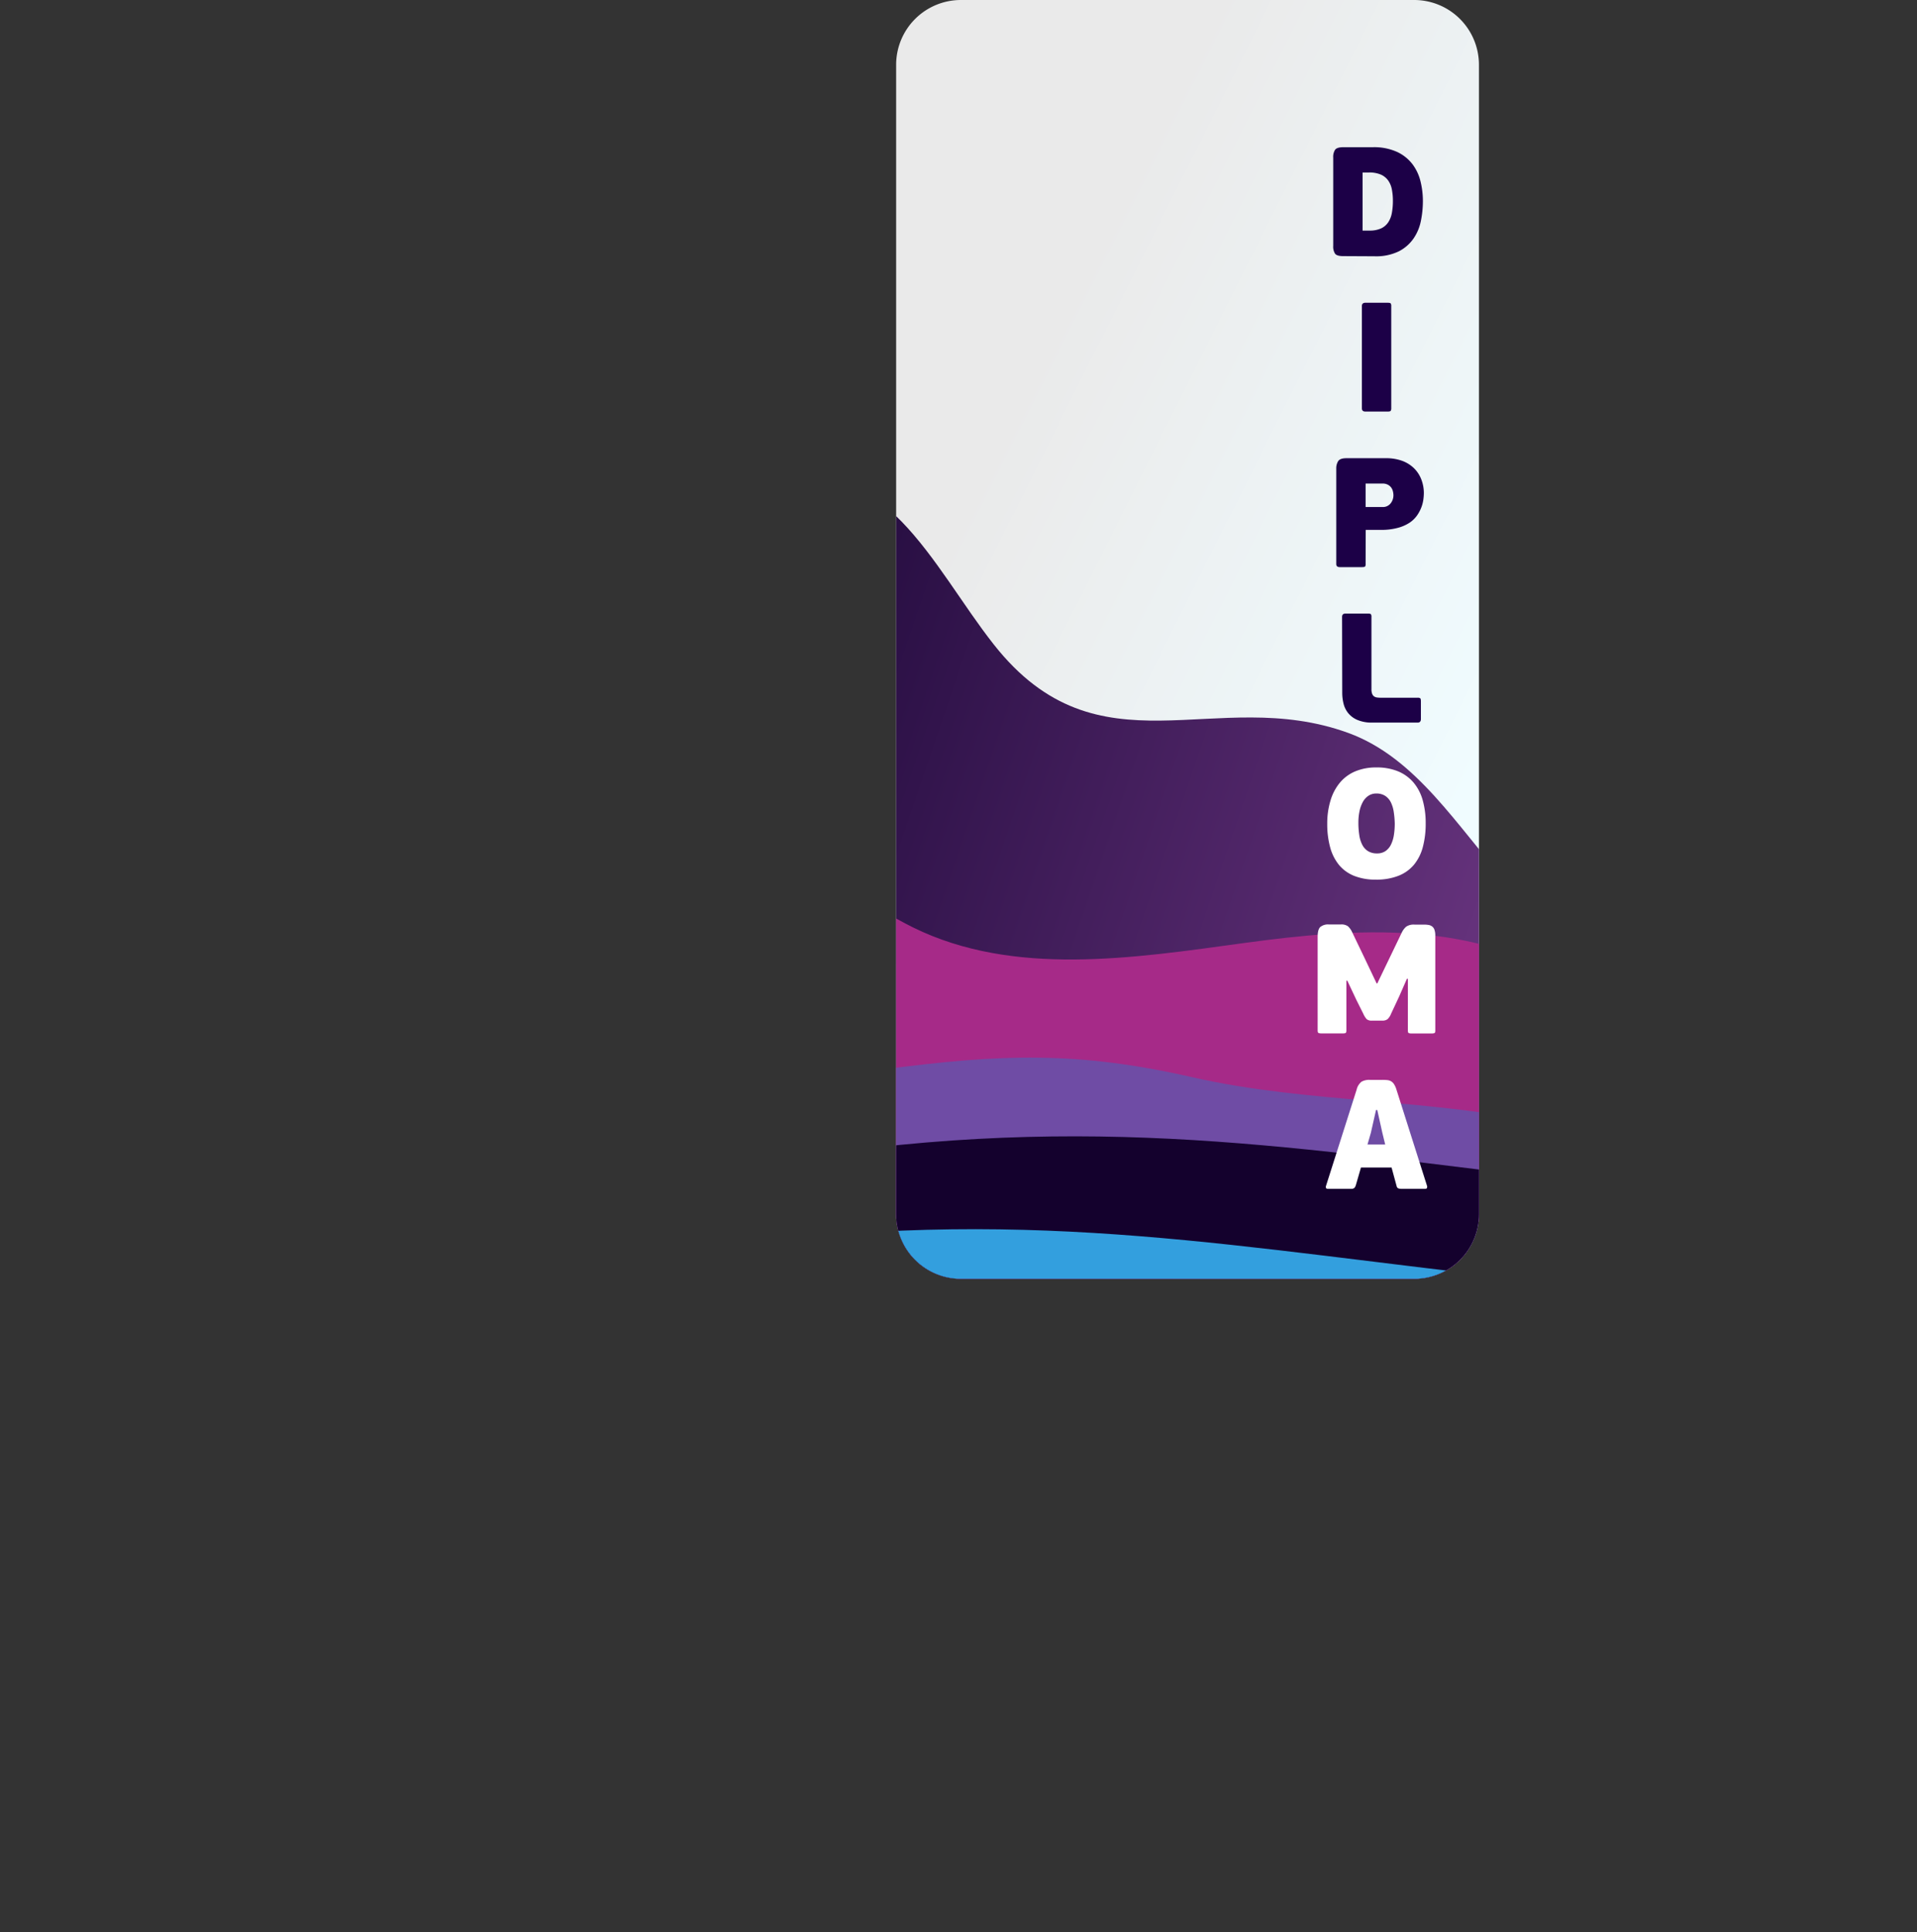
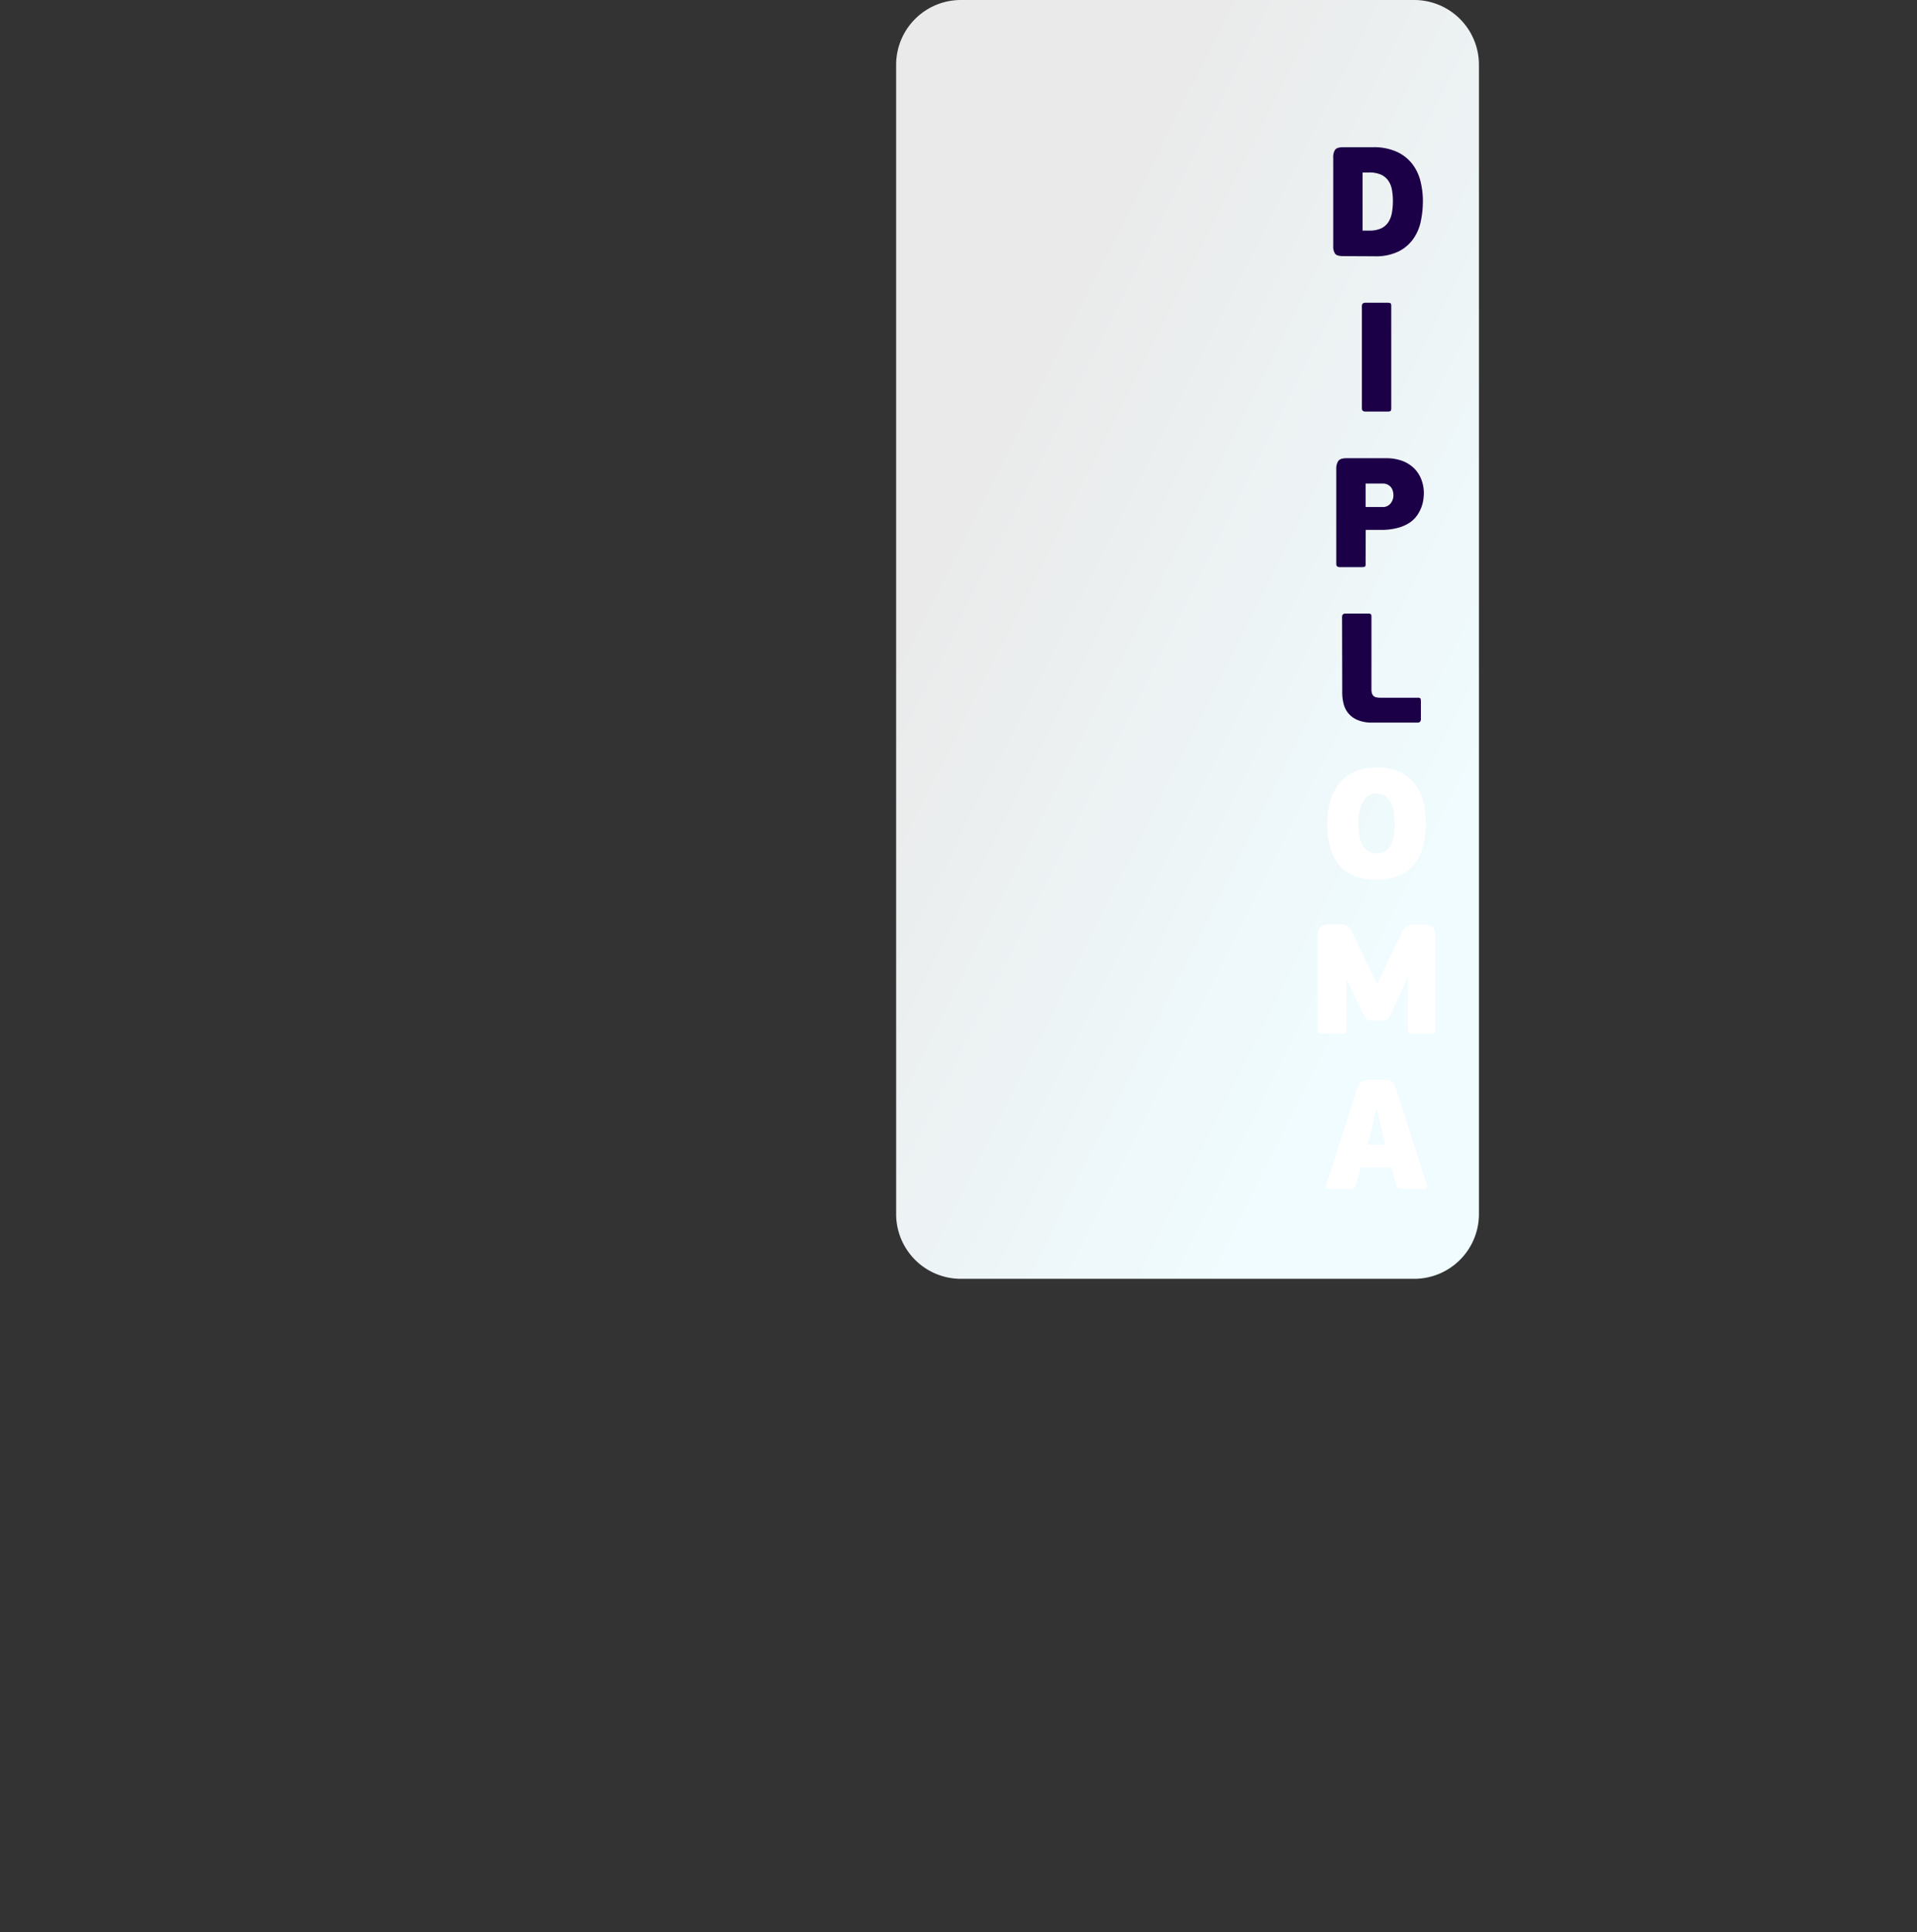
<svg xmlns="http://www.w3.org/2000/svg" viewBox="0 0 740.09 745.82">
  <rect x="0" y="0" width="740.09" height="745.82" fill="#333333" stroke="none" />
  <defs>
    <style>.cls-1{fill:none;}.cls-2{fill:url(#linear-gradient);}.cls-3{fill:#1c0047;}.cls-4{clip-path:url(#clip-path);}.cls-5{clip-path:url(#clip-path-2);}.cls-6{fill:url(#linear-gradient-2);}.cls-7{fill:#a62a88;}.cls-8{fill:#6f4ca5;}.cls-9{fill:#14012d;}.cls-10{fill:#339fde;}.cls-11{clip-path:url(#clip-path-3);}.cls-12{fill:#fff;}</style>
    <linearGradient id="linear-gradient" x1="255.47" y1="201.68" x2="456.54" y2="302.66" gradientUnits="userSpaceOnUse">
      <stop offset="0" stop-color="#eaeaea" />
      <stop offset="1" stop-color="#f0fcff" />
    </linearGradient>
    <clipPath id="clip-path" transform="translate(113.16)">
-       <path class="cls-1" d="M257.81,0h175a25,25,0,0,1,25,25V468.6a25,25,0,0,1-25,25h-175a25,25,0,0,1-25-25V25a25,25,0,0,1,25-25" />
-     </clipPath>
+       </clipPath>
    <clipPath id="clip-path-2" transform="translate(113.16)">
-       <rect class="cls-1" x="110.2" y="-154.41" width="447.91" height="662.66" transform="translate(74.31 -97.75) rotate(18.69)" />
-     </clipPath>
+       </clipPath>
    <linearGradient id="linear-gradient-2" x1="132.09" y1="434.98" x2="690.61" y2="434.98" gradientTransform="matrix(0.95, 0.32, -0.33, 0.97, 73.36, -90.41)" gradientUnits="userSpaceOnUse">
      <stop offset="0" stop-color="#10002c" />
      <stop offset="0.94" stop-color="#86469b" />
    </linearGradient>
    <clipPath id="clip-path-3" transform="translate(113.16)">
      <path class="cls-1" d="M513.76,699.4c-9.18,6-21.26,3.49-31.88.77L0,576.71C17.62,469.39,45.54,358.64,90.86,259.38c14.6-32,39.08-72,76.15-80.77,45-10.68,64.05,31.52,88.52,60,41.53,48.34,84.06,12.86,134.87,29.49,26.25,8.58,42.53,33.88,61.86,53.61,40,40.83,100.57,60.42,156.92,50.77q-40.89,151.15-81.79,302.3" />
    </clipPath>
  </defs>
  <g id="Layer_2" data-name="Layer 2">
    <g id="Layer_1-2" data-name="Layer 1">
      <path class="cls-2" d="M257.81,0h175a25,25,0,0,1,25,25V468.6a25,25,0,0,1-25,25h-175a25,25,0,0,1-25-25V25a25,25,0,0,1,25-25" transform="translate(113.16)" />
      <g id="Layer_16" data-name="Layer 16">
        <path class="cls-3" d="M405.45,98.86q-2.46,0-3.18-.93a5,5,0,0,1-.72-3V60.82a5,5,0,0,1,.72-3q.72-1,3.18-1h11.34a21.51,21.51,0,0,1,9.45,1.83,16,16,0,0,1,5.94,4.77,18.17,18.17,0,0,1,3.09,6.66,32,32,0,0,1,.9,7.56,38.46,38.46,0,0,1-.75,7.5A18.22,18.22,0,0,1,432.6,92a15.53,15.53,0,0,1-5.7,5,20,20,0,0,1-9.39,1.92Zm19.14-21.3a23.19,23.19,0,0,0-.39-4.41,8.77,8.77,0,0,0-1.43-3.48,6.89,6.89,0,0,0-2.83-2.28,11.25,11.25,0,0,0-4.6-.81h-2.45V89h2.63a10.52,10.52,0,0,0,4.51-.84,6.75,6.75,0,0,0,2.77-2.37,9.63,9.63,0,0,0,1.4-3.63A25.36,25.36,0,0,0,424.59,77.56Z" transform="translate(113.16)" />
        <path class="cls-3" d="M423.72,158.59q-.21.27-1.23.27H414q-1.38,0-1.38-1.26V118.12q0-1.26,1.38-1.26h8.52q1,0,1.23.27a1.69,1.69,0,0,1,.21,1V157.6A1.69,1.69,0,0,1,423.72,158.59Z" transform="translate(113.16)" />
        <path class="cls-3" d="M414.06,217.66a1.54,1.54,0,0,1-.21,1q-.21.24-1.23.24H404.1q-1.38,0-1.38-1.2V180.82a5.22,5.22,0,0,1,.72-2.79q.72-1.17,3.18-1.17h15.24a17.85,17.85,0,0,1,6.27,1,12.86,12.86,0,0,1,4.59,2.85,12.14,12.14,0,0,1,2.82,4.29,14.56,14.56,0,0,1,1,5.34,20,20,0,0,1-.18,2.4,13.72,13.72,0,0,1-.75,3,14.47,14.47,0,0,1-1.65,3.15,11,11,0,0,1-2.91,2.85,15.53,15.53,0,0,1-4.56,2,23.89,23.89,0,0,1-6.51.78h-5.88Zm10.74-26.52a6.62,6.62,0,0,0-.18-1.41,4.2,4.2,0,0,0-.63-1.47,3.81,3.81,0,0,0-1.29-1.14,4.32,4.32,0,0,0-2.16-.48h-6.48v9.06h6.48a3.76,3.76,0,0,0,3.18-1.41A5.05,5.05,0,0,0,424.8,191.14Z" transform="translate(113.16)" />
        <path class="cls-3" d="M410.79,277.84a9.21,9.21,0,0,1-3.52-2.67,9.41,9.41,0,0,1-1.76-3.69,17.51,17.51,0,0,1-.48-4l-.06-29.4q0-1.26,1.38-1.26h8.53c.68,0,1.08.09,1.22.27a1.69,1.69,0,0,1,.21,1V266a4.87,4.87,0,0,0,.27,1.8,2.14,2.14,0,0,0,.75,1,2.6,2.6,0,0,0,1.14.42,10.69,10.69,0,0,0,1.44.09h14.22a1.69,1.69,0,0,1,1,.21q.27.21.27,1.23v6.78q0,1.38-1.26,1.38H416.61A14.13,14.13,0,0,1,410.79,277.84Z" transform="translate(113.16)" />
      </g>
    </g>
    <g id="Layer_11" data-name="Layer 11">
      <g class="cls-4">
        <g class="cls-5">
          <path class="cls-6" d="M407.29,282.87c26.5,9.61,42.16,36.4,61.16,57.45,39.31,43.57,100.48,65.51,158.48,56.84l-95.5,313.21c-2.93,9.61-6.48,20.06-14.91,25.35-9.62,6-21.88,3.11-32.63,0L-4.08,595C18.15,483.53,51.05,368.73,101.29,266.35c16.19-33,42.79-74.09,81.05-82.33,46.48-10,64.27,34.45,88.18,64.76C311.09,300.21,356,264.27,407.29,282.87Z" transform="translate(113.16)" />
          <path class="cls-7" d="M53.87,320.78c28.22,10.46,56.19,26.86,86.21,23.34,16.69-2,32.83-10.09,49.52-8.6,18.28,1.63,33.3,14.38,49.77,22.47,38.78,19.05,84.71,11.9,127.72,6s90.32-9,125.65,16Q422.65,562.9,352.57,745.82L-71.75,605.39c-14-4.65-29.25-10.22-36.71-23.16-8.63-15-3.76-34.11,1.7-50.76,19.41-59.25,48.51-113.69,70.26-171.7C-19.67,314.9,5.12,302.7,53.87,320.78Z" transform="translate(113.16)" />
-           <path class="cls-8" d="M347.13,415.79c45.22,10.31,92.7,8,137.89,18.38s91.09,38.49,102.39,84.27L519.12,708.8,39.85,555.59c-18.61-6,39.91-206.37,69.72-219.59s89.18,80.66,117.7,76.86C273.5,406.69,303.05,405.75,347.13,415.79Z" transform="translate(113.16)" />
          <path class="cls-9" d="M85.15,424.37c31.92-9.31,95.71,24.05,128.48,19.87,112.93-14.4,191.07,1.92,301.56,13.93l-47,171.68c-.66,2.41-263.21-80.55-287-88.56-41-13.83-108.55-23.79-142.82-50.3C4.82,465,57.58,432.4,85.15,424.37Z" transform="translate(113.16)" />
          <path class="cls-10" d="M46.58,460.21c31.92-9.31,95.71,24.05,128.48,19.87C288,465.68,366.13,482,476.62,494l-47,171.67c-.66,2.41-263.21-80.55-287-88.56-41-13.83-108.55-23.78-142.81-50.3C-33.75,500.87,19,468.24,46.58,460.21Z" transform="translate(113.16)" />
        </g>
      </g>
    </g>
    <g id="Layer_15" data-name="Layer 15">
      <g class="cls-11">
-         <path class="cls-12" d="M405.45,98.86q-2.46,0-3.18-.93a5,5,0,0,1-.72-3V60.82a5,5,0,0,1,.72-3q.72-1,3.18-1h11.34a21.51,21.51,0,0,1,9.45,1.83,16,16,0,0,1,5.94,4.77,18.17,18.17,0,0,1,3.09,6.66,32,32,0,0,1,.9,7.56,38.46,38.46,0,0,1-.75,7.5A18.22,18.22,0,0,1,432.6,92a15.53,15.53,0,0,1-5.7,5,20,20,0,0,1-9.39,1.92Zm19.14-21.3a23.19,23.19,0,0,0-.39-4.41,8.77,8.77,0,0,0-1.43-3.48,6.89,6.89,0,0,0-2.83-2.28,11.25,11.25,0,0,0-4.6-.81h-2.45V89h2.63a10.52,10.52,0,0,0,4.51-.84,6.75,6.75,0,0,0,2.77-2.37,9.63,9.63,0,0,0,1.4-3.63A25.36,25.36,0,0,0,424.59,77.56Z" transform="translate(113.16)" />
        <path class="cls-12" d="M423.72,158.59q-.21.27-1.23.27H414q-1.38,0-1.38-1.26V118.12q0-1.26,1.38-1.26h8.52q1,0,1.23.27a1.69,1.69,0,0,1,.21,1V157.6A1.69,1.69,0,0,1,423.72,158.59Z" transform="translate(113.16)" />
        <path class="cls-12" d="M414.06,217.66a1.54,1.54,0,0,1-.21,1q-.21.24-1.23.24H404.1q-1.38,0-1.38-1.2V180.82a5.22,5.22,0,0,1,.72-2.79q.72-1.17,3.18-1.17h15.24a17.85,17.85,0,0,1,6.27,1,12.86,12.86,0,0,1,4.59,2.85,12.14,12.14,0,0,1,2.82,4.29,14.56,14.56,0,0,1,1,5.34,20,20,0,0,1-.18,2.4,13.72,13.72,0,0,1-.75,3,14.47,14.47,0,0,1-1.65,3.15,11,11,0,0,1-2.91,2.85,15.53,15.53,0,0,1-4.56,2,23.89,23.89,0,0,1-6.51.78h-5.88Zm10.74-26.52a6.62,6.62,0,0,0-.18-1.41,4.2,4.2,0,0,0-.63-1.47,3.81,3.81,0,0,0-1.29-1.14,4.32,4.32,0,0,0-2.16-.48h-6.48v9.06h6.48a3.76,3.76,0,0,0,3.18-1.41A5.05,5.05,0,0,0,424.8,191.14Z" transform="translate(113.16)" />
        <path class="cls-12" d="M410.79,277.84a9.21,9.21,0,0,1-3.52-2.67,9.41,9.41,0,0,1-1.76-3.69,17.51,17.51,0,0,1-.48-4l-.06-29.4q0-1.26,1.38-1.26h8.53c.68,0,1.08.09,1.22.27a1.69,1.69,0,0,1,.21,1V266a4.87,4.87,0,0,0,.27,1.8,2.14,2.14,0,0,0,.75,1,2.6,2.6,0,0,0,1.14.42,10.69,10.69,0,0,0,1.44.09h14.22a1.69,1.69,0,0,1,1,.21q.27.21.27,1.23v6.78q0,1.38-1.26,1.38H416.61A14.13,14.13,0,0,1,410.79,277.84Z" transform="translate(113.16)" />
        <path class="cls-12" d="M437.25,317.8a35,35,0,0,1-1.08,9.06,18,18,0,0,1-3.39,6.84,14.82,14.82,0,0,1-6,4.32,23.06,23.06,0,0,1-8.76,1.5,22.06,22.06,0,0,1-8.43-1.47,14.56,14.56,0,0,1-5.85-4.26,18.31,18.31,0,0,1-3.39-6.81,34.06,34.06,0,0,1-1.11-9.06A30.48,30.48,0,0,1,400.5,309a19.54,19.54,0,0,1,3.6-6.87,15.62,15.62,0,0,1,5.91-4.38,20.57,20.57,0,0,1,8.22-1.53,21.29,21.29,0,0,1,8.43,1.53,15.71,15.71,0,0,1,5.94,4.35,18.2,18.2,0,0,1,3.51,6.81A32.4,32.4,0,0,1,437.25,317.8Zm-11.94.06a35.07,35.07,0,0,0-.39-4.47,12.51,12.51,0,0,0-1.11-3.69,6.38,6.38,0,0,0-2.16-2.49,6.1,6.1,0,0,0-3.48-.93,5.3,5.3,0,0,0-3.06.9,6.89,6.89,0,0,0-2.16,2.43,12.71,12.71,0,0,0-1.26,3.57,21.08,21.08,0,0,0-.42,4.26,31.29,31.29,0,0,0,.36,5,11.65,11.65,0,0,0,1.2,3.75,6.2,6.2,0,0,0,2.22,2.37,6.47,6.47,0,0,0,3.42.84,5.59,5.59,0,0,0,3.3-.93,6.53,6.53,0,0,0,2.1-2.52,12.89,12.89,0,0,0,1.11-3.69A28.19,28.19,0,0,0,425.31,317.86Z" transform="translate(113.16)" />
        <path class="cls-12" d="M430.38,377.8H430L427,384.64l-3.12,6.66a5.66,5.66,0,0,1-1.35,2.07,3.09,3.09,0,0,1-2,.57h-4a2.91,2.91,0,0,1-2.07-.57,8,8,0,0,1-1.29-2.07l-2.7-5.4-3.48-7.38h-.36v19.2q0,.84-.3,1a2.47,2.47,0,0,1-1,.15H396.9a2.74,2.74,0,0,1-1-.15q-.36-.15-.36-1V361.6q0-2.82,1-3.78a4.71,4.71,0,0,1,3.3-1h4.62a4.36,4.36,0,0,1,2.76.69,6.87,6.87,0,0,1,1.62,2.25l4.8,10,4.68,9.84h.24l4.68-9.72L428,360a7,7,0,0,1,1.74-2.34,5.2,5.2,0,0,1,3.24-.78h3.72a9.25,9.25,0,0,1,1.74.15,3.08,3.08,0,0,1,1.35.6,2.78,2.78,0,0,1,.87,1.32,7,7,0,0,1,.3,2.25v36.54q0,.84-.3,1a2.68,2.68,0,0,1-1.08.15H431.7a2.5,2.5,0,0,1-1-.15q-.33-.15-.33-1Z" transform="translate(113.16)" />
        <path class="cls-12" d="M424.08,450.64H412.26l-2,6.9a2.69,2.69,0,0,1-.57,1,2,2,0,0,1-1.35.33h-8.82q-.6,0-.75-.33a1.22,1.22,0,0,1,0-.81l11.82-37.14a5.47,5.47,0,0,1,1.92-3.09,6.15,6.15,0,0,1,3.18-.69h4.86a17.35,17.35,0,0,1,1.89.09,3.69,3.69,0,0,1,1.44.45,3.52,3.52,0,0,1,1.14,1.11,8.1,8.1,0,0,1,.93,2.07l11.82,37.2a1.23,1.23,0,0,1,0,.72q-.09.42-.81.42h-9.06a3.45,3.45,0,0,1-1.2-.18,1.13,1.13,0,0,1-.66-.84Zm-9.3-8.88h6.84l-1.14-4.68-1.92-8.64h-.48l-2,8.82Z" transform="translate(113.16)" />
      </g>
    </g>
  </g>
</svg>